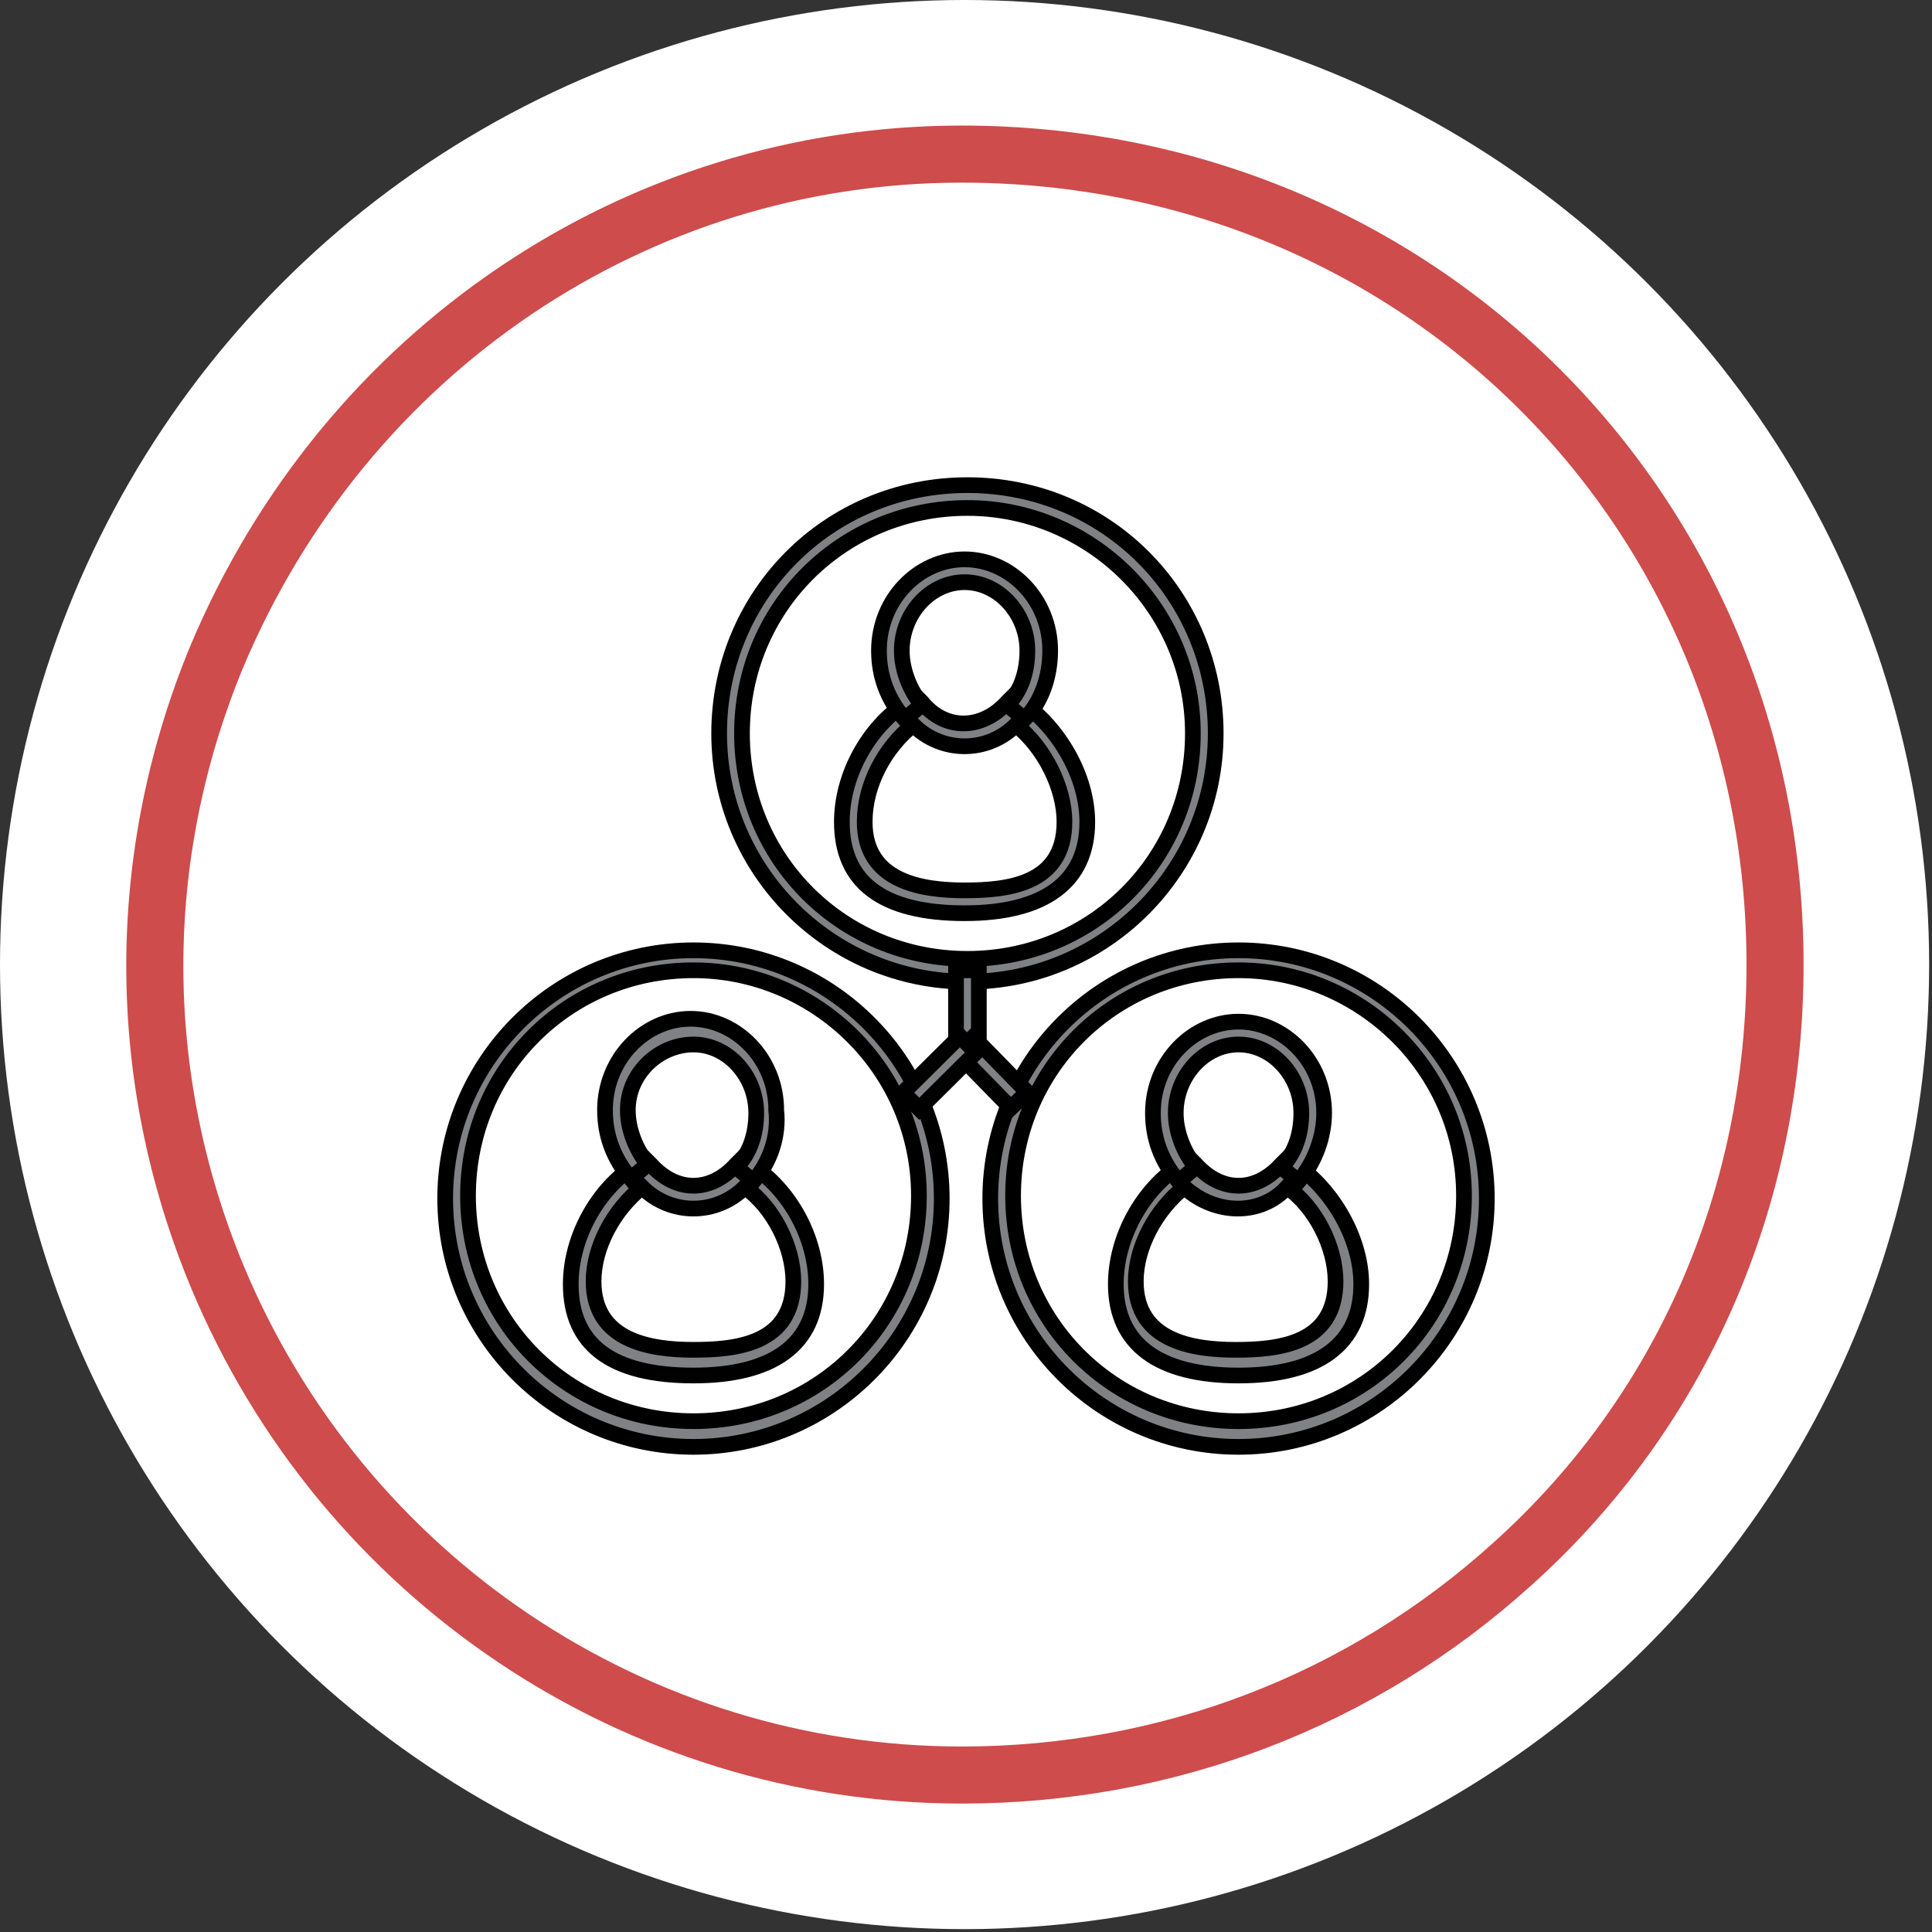
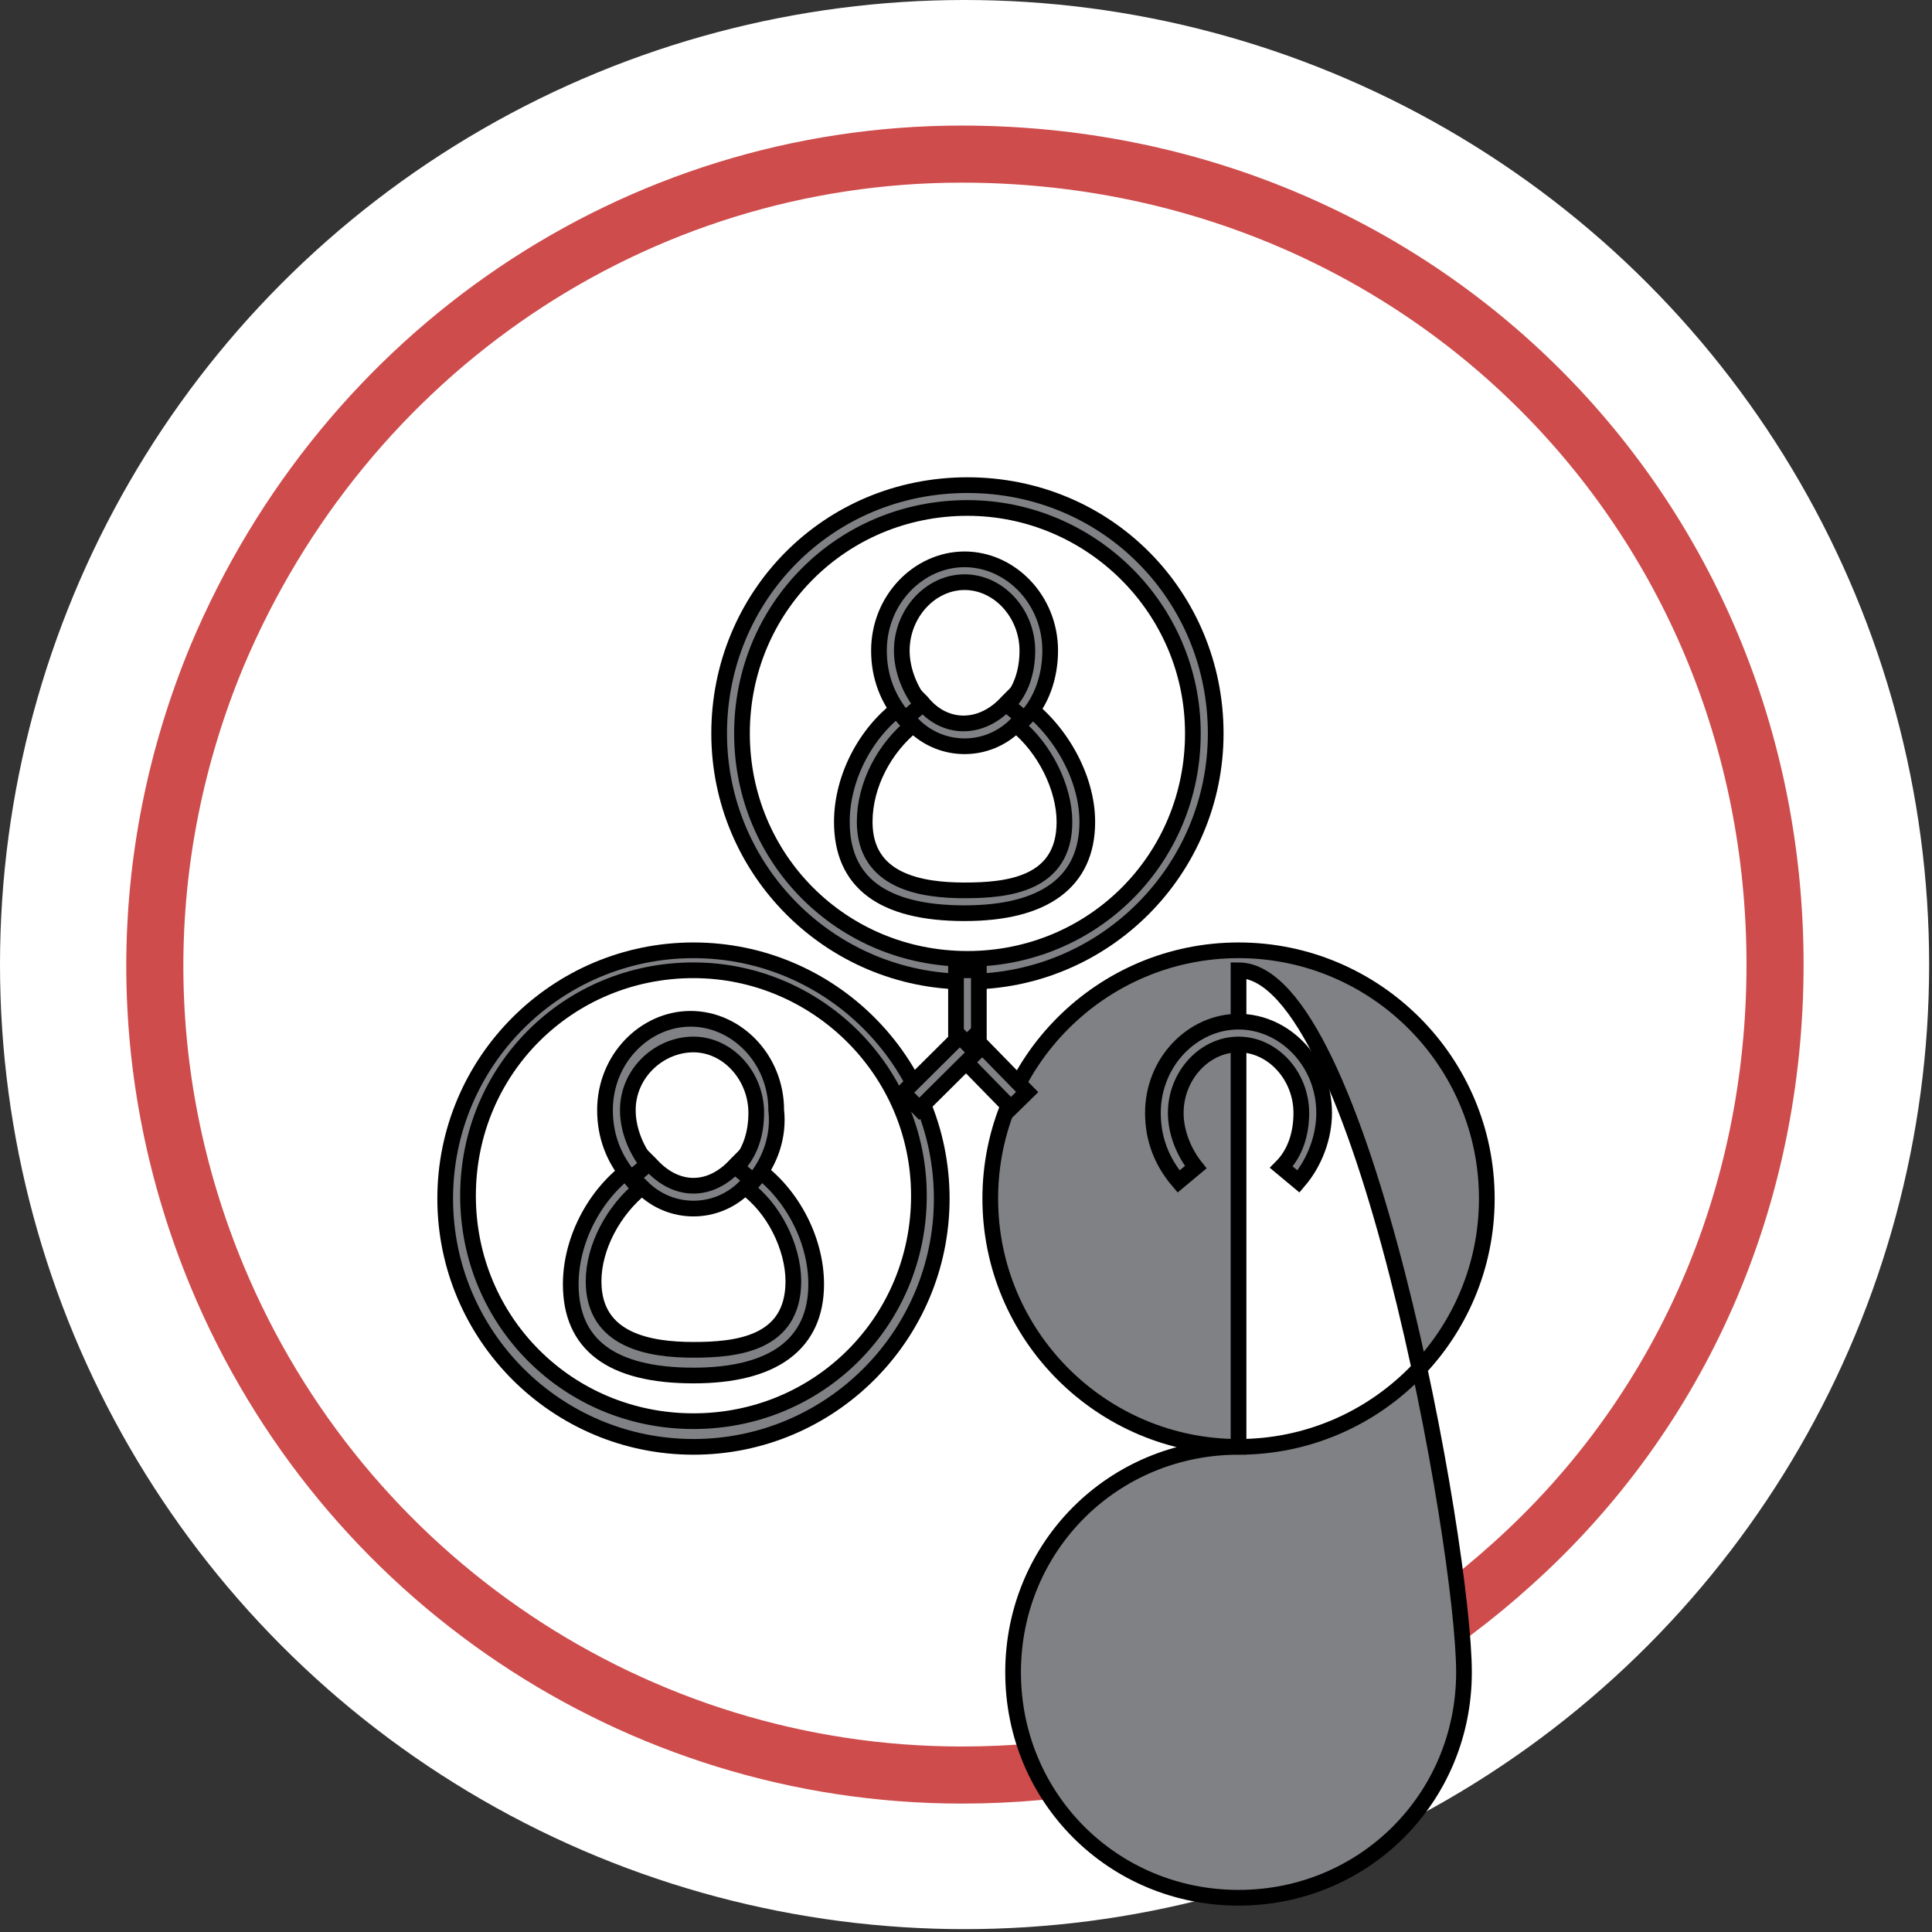
<svg xmlns="http://www.w3.org/2000/svg" version="1.1" id="Layer_1" x="0px" y="0px" viewBox="0 0 67.7 67.7" style="enable-background:new 0 0 67.7 67.7;" xml:space="preserve">
  <rect x="0" y="0" width="67.7" height="67.7" fill="#333333" stroke="none" />
  <style type="text/css">
	.st0{fill:#FFFFFF;}
	.st1{fill:none;stroke:#CE4C4C;stroke-width:2;stroke-miterlimit:10;}
	.st2{fill:#808184;stroke:#000000;stroke-width:0.55;stroke-miterlimit:10;}
</style>
  <g>
    <circle class="st0" cx="33.8" cy="33.8" r="33.8" />
    <path class="st1" d="M33.7,62.2c-11.4,0-21.7-6.9-26.1-17.5c-2.9-7-2.9-14.7,0-21.7C12.1,12.3,22.3,5.4,33.7,5.4   c16,0,28.5,12.5,28.5,28.4c0,8.2-3.3,15.7-9.2,21C47.7,59.6,40.9,62.2,33.7,62.2L33.7,62.2L33.7,62.2z" />
  </g>
  <g>
    <g>
      <path class="st2" d="M33.8,32c-2.9,0-4.3-1.1-4.3-3.2c0-1.6,0.9-3.3,2.3-4.2l0.3-0.2l0.2,0.2c0.8,1,2.1,1,3,0l0.2-0.2l0.3,0.2    c1.3,0.9,2.3,2.6,2.3,4.2C38.1,30.9,36.6,32,33.8,32L33.8,32z M32,25.4c-1,0.8-1.7,2.1-1.7,3.4c0,2.1,2,2.4,3.5,2.4    s3.5-0.2,3.5-2.4c0-1.2-0.7-2.6-1.7-3.4C34.6,26.4,33,26.4,32,25.4L32,25.4z" />
      <path class="st2" d="M31.7,25.2c-0.6-0.7-0.9-1.5-0.9-2.4c0-1.8,1.4-3.2,3-3.2s3,1.4,3,3.2c0,0.9-0.3,1.8-0.9,2.4l-0.6-0.5    c0.5-0.5,0.7-1.2,0.7-1.9c0-1.3-1-2.4-2.2-2.4s-2.2,1.1-2.2,2.4c0,0.7,0.3,1.4,0.7,1.9L31.7,25.2L31.7,25.2z" />
    </g>
    <path class="st2" d="M24.3,50.7c-4.8,0-8.7-3.9-8.7-8.7s3.9-8.7,8.7-8.7s8.7,3.9,8.7,8.7S29.1,50.7,24.3,50.7z M24.3,34   c-4.4,0-7.9,3.5-7.9,7.9s3.5,7.9,7.9,7.9s7.9-3.5,7.9-7.9S28.6,34,24.3,34z" />
-     <path class="st2" d="M43.4,50.7c-4.8,0-8.7-3.9-8.7-8.7s3.9-8.7,8.7-8.7s8.7,3.9,8.7,8.7S48.2,50.7,43.4,50.7z M43.4,34   c-4.4,0-7.9,3.5-7.9,7.9s3.5,7.9,7.9,7.9s7.9-3.5,7.9-7.9S47.7,34,43.4,34z" />
+     <path class="st2" d="M43.4,50.7c-4.8,0-8.7-3.9-8.7-8.7s3.9-8.7,8.7-8.7s8.7,3.9,8.7,8.7S48.2,50.7,43.4,50.7z c-4.4,0-7.9,3.5-7.9,7.9s3.5,7.9,7.9,7.9s7.9-3.5,7.9-7.9S47.7,34,43.4,34z" />
    <path class="st2" d="M33.9,34.4c-4.8,0-8.7-3.9-8.7-8.7S29,17,33.9,17s8.7,3.9,8.7,8.7S38.7,34.4,33.9,34.4z M33.9,17.8   c-4.4,0-7.9,3.5-7.9,7.9s3.5,7.9,7.9,7.9s7.9-3.5,7.9-7.9S38.2,17.8,33.9,17.8z" />
    <rect x="33.5" y="34" class="st2" width="0.8" height="2.6" />
    <rect x="34.4" y="36.2" transform="matrix(0.715 -0.699 0.699 0.715 -16.366 35.058)" class="st2" width="0.8" height="2.7" />
    <rect x="31.5" y="37.2" transform="matrix(0.71 -0.705 0.705 0.71 -16.944 34.081)" class="st2" width="2.8" height="0.8" />
    <g>
      <path class="st2" d="M24.3,48.2c-2.9,0-4.3-1.1-4.3-3.2c0-1.6,0.9-3.3,2.3-4.2l0.3-0.2l0.2,0.2c0.9,1,2.1,1,3,0l0.2-0.2l0.3,0.2    c1.4,0.9,2.3,2.6,2.3,4.2C28.6,47.1,27.1,48.2,24.3,48.2L24.3,48.2z M22.5,41.6c-1,0.8-1.7,2.1-1.7,3.3c0,2.1,2,2.4,3.5,2.4    s3.5-0.2,3.5-2.4c0-1.2-0.7-2.6-1.7-3.3C25.1,42.6,23.5,42.6,22.5,41.6L22.5,41.6z" />
      <path class="st2" d="M26.4,41.4l-0.6-0.5c0.5-0.5,0.7-1.2,0.7-1.9c0-1.3-1-2.4-2.2-2.4S22,37.6,22,38.9c0,0.7,0.3,1.4,0.7,1.9    l-0.6,0.5c-0.6-0.7-0.9-1.5-0.9-2.4c0-1.8,1.4-3.2,3-3.2s3,1.4,3,3.2C27.3,39.8,27,40.7,26.4,41.4L26.4,41.4z" />
    </g>
    <g>
-       <path class="st2" d="M43.4,48.2c-2.8,0-4.3-1.1-4.3-3.2c0-1.6,0.9-3.3,2.3-4.2l0.3-0.2l0.2,0.2c0.9,1,2.1,1,3,0l0.2-0.2l0.3,0.2    c1.3,0.9,2.3,2.6,2.3,4.2C47.7,47.1,46.2,48.2,43.4,48.2L43.4,48.2z M41.5,41.6c-1,0.8-1.7,2.1-1.7,3.3c0,2.1,2,2.4,3.5,2.4    s3.5-0.2,3.5-2.4c0-1.2-0.7-2.6-1.7-3.3C44.2,42.6,42.6,42.6,41.5,41.6L41.5,41.6z" />
      <path class="st2" d="M45.5,41.4l-0.6-0.5c0.5-0.5,0.7-1.2,0.7-1.9c0-1.3-1-2.4-2.2-2.4s-2.2,1.1-2.2,2.4c0,0.7,0.3,1.4,0.7,1.9    l-0.6,0.5c-0.6-0.7-0.9-1.5-0.9-2.4c0-1.8,1.4-3.2,3-3.2s3,1.4,3,3.2C46.4,39.8,46.1,40.7,45.5,41.4z" />
    </g>
  </g>
</svg>